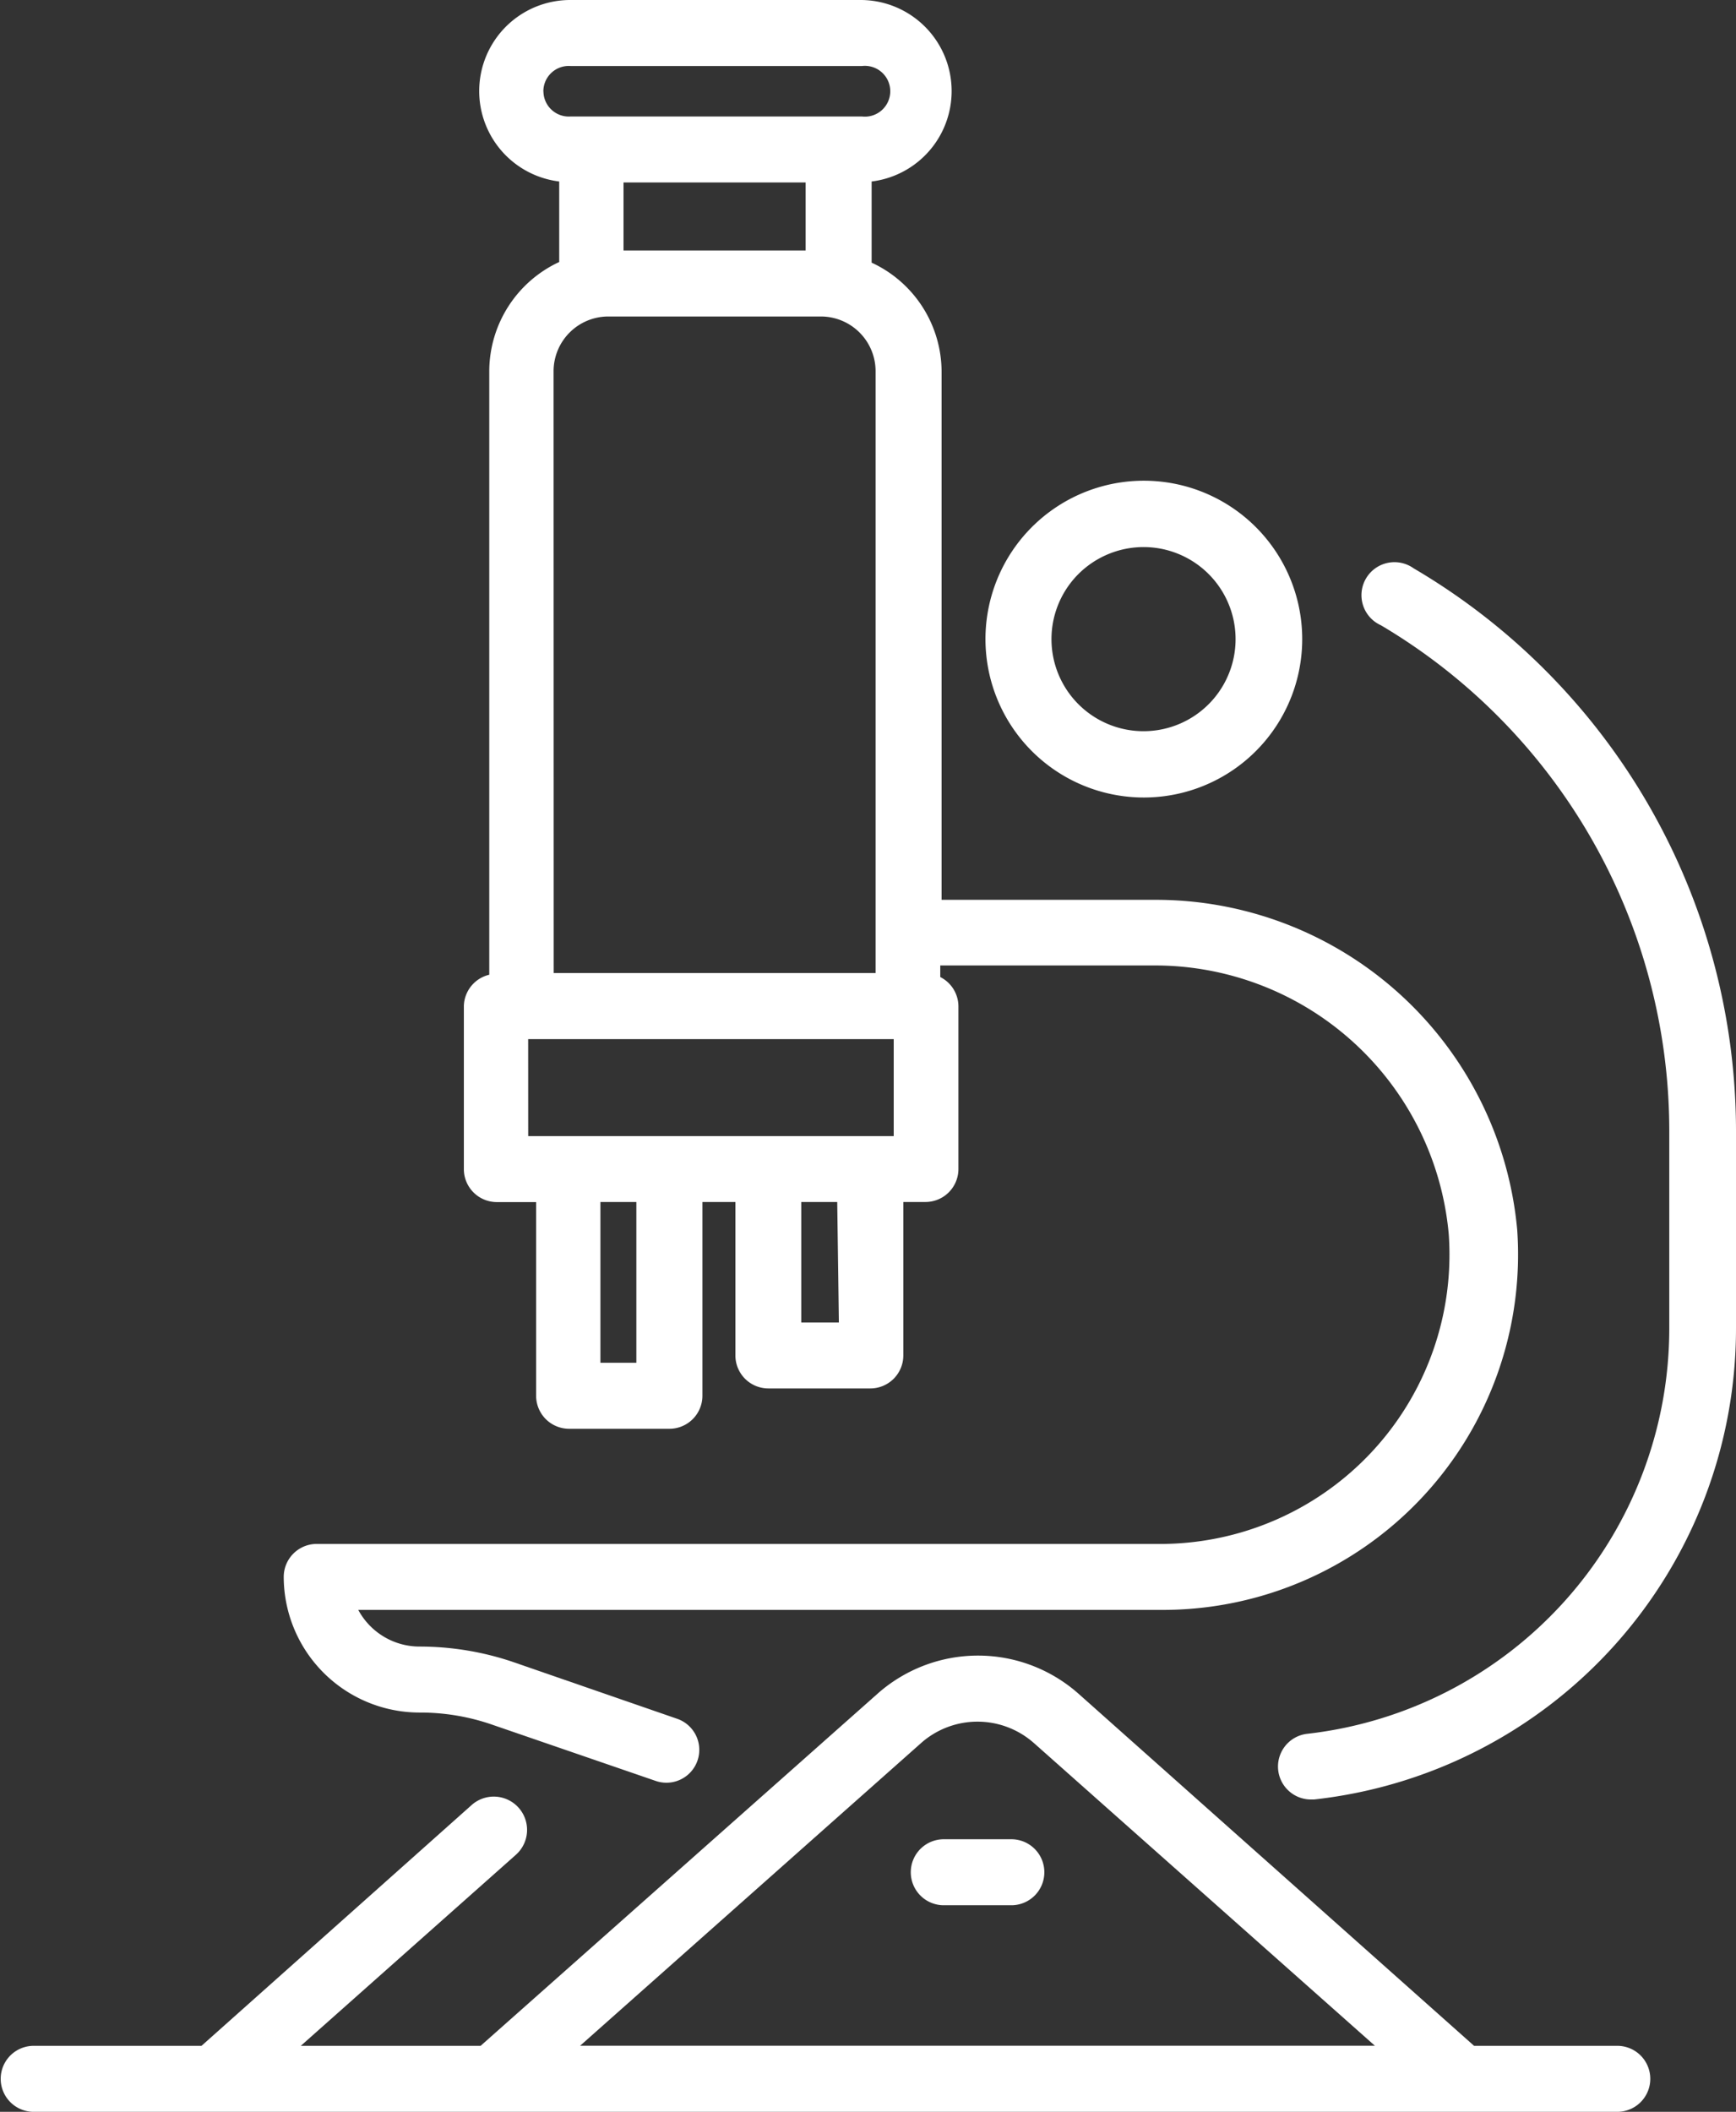
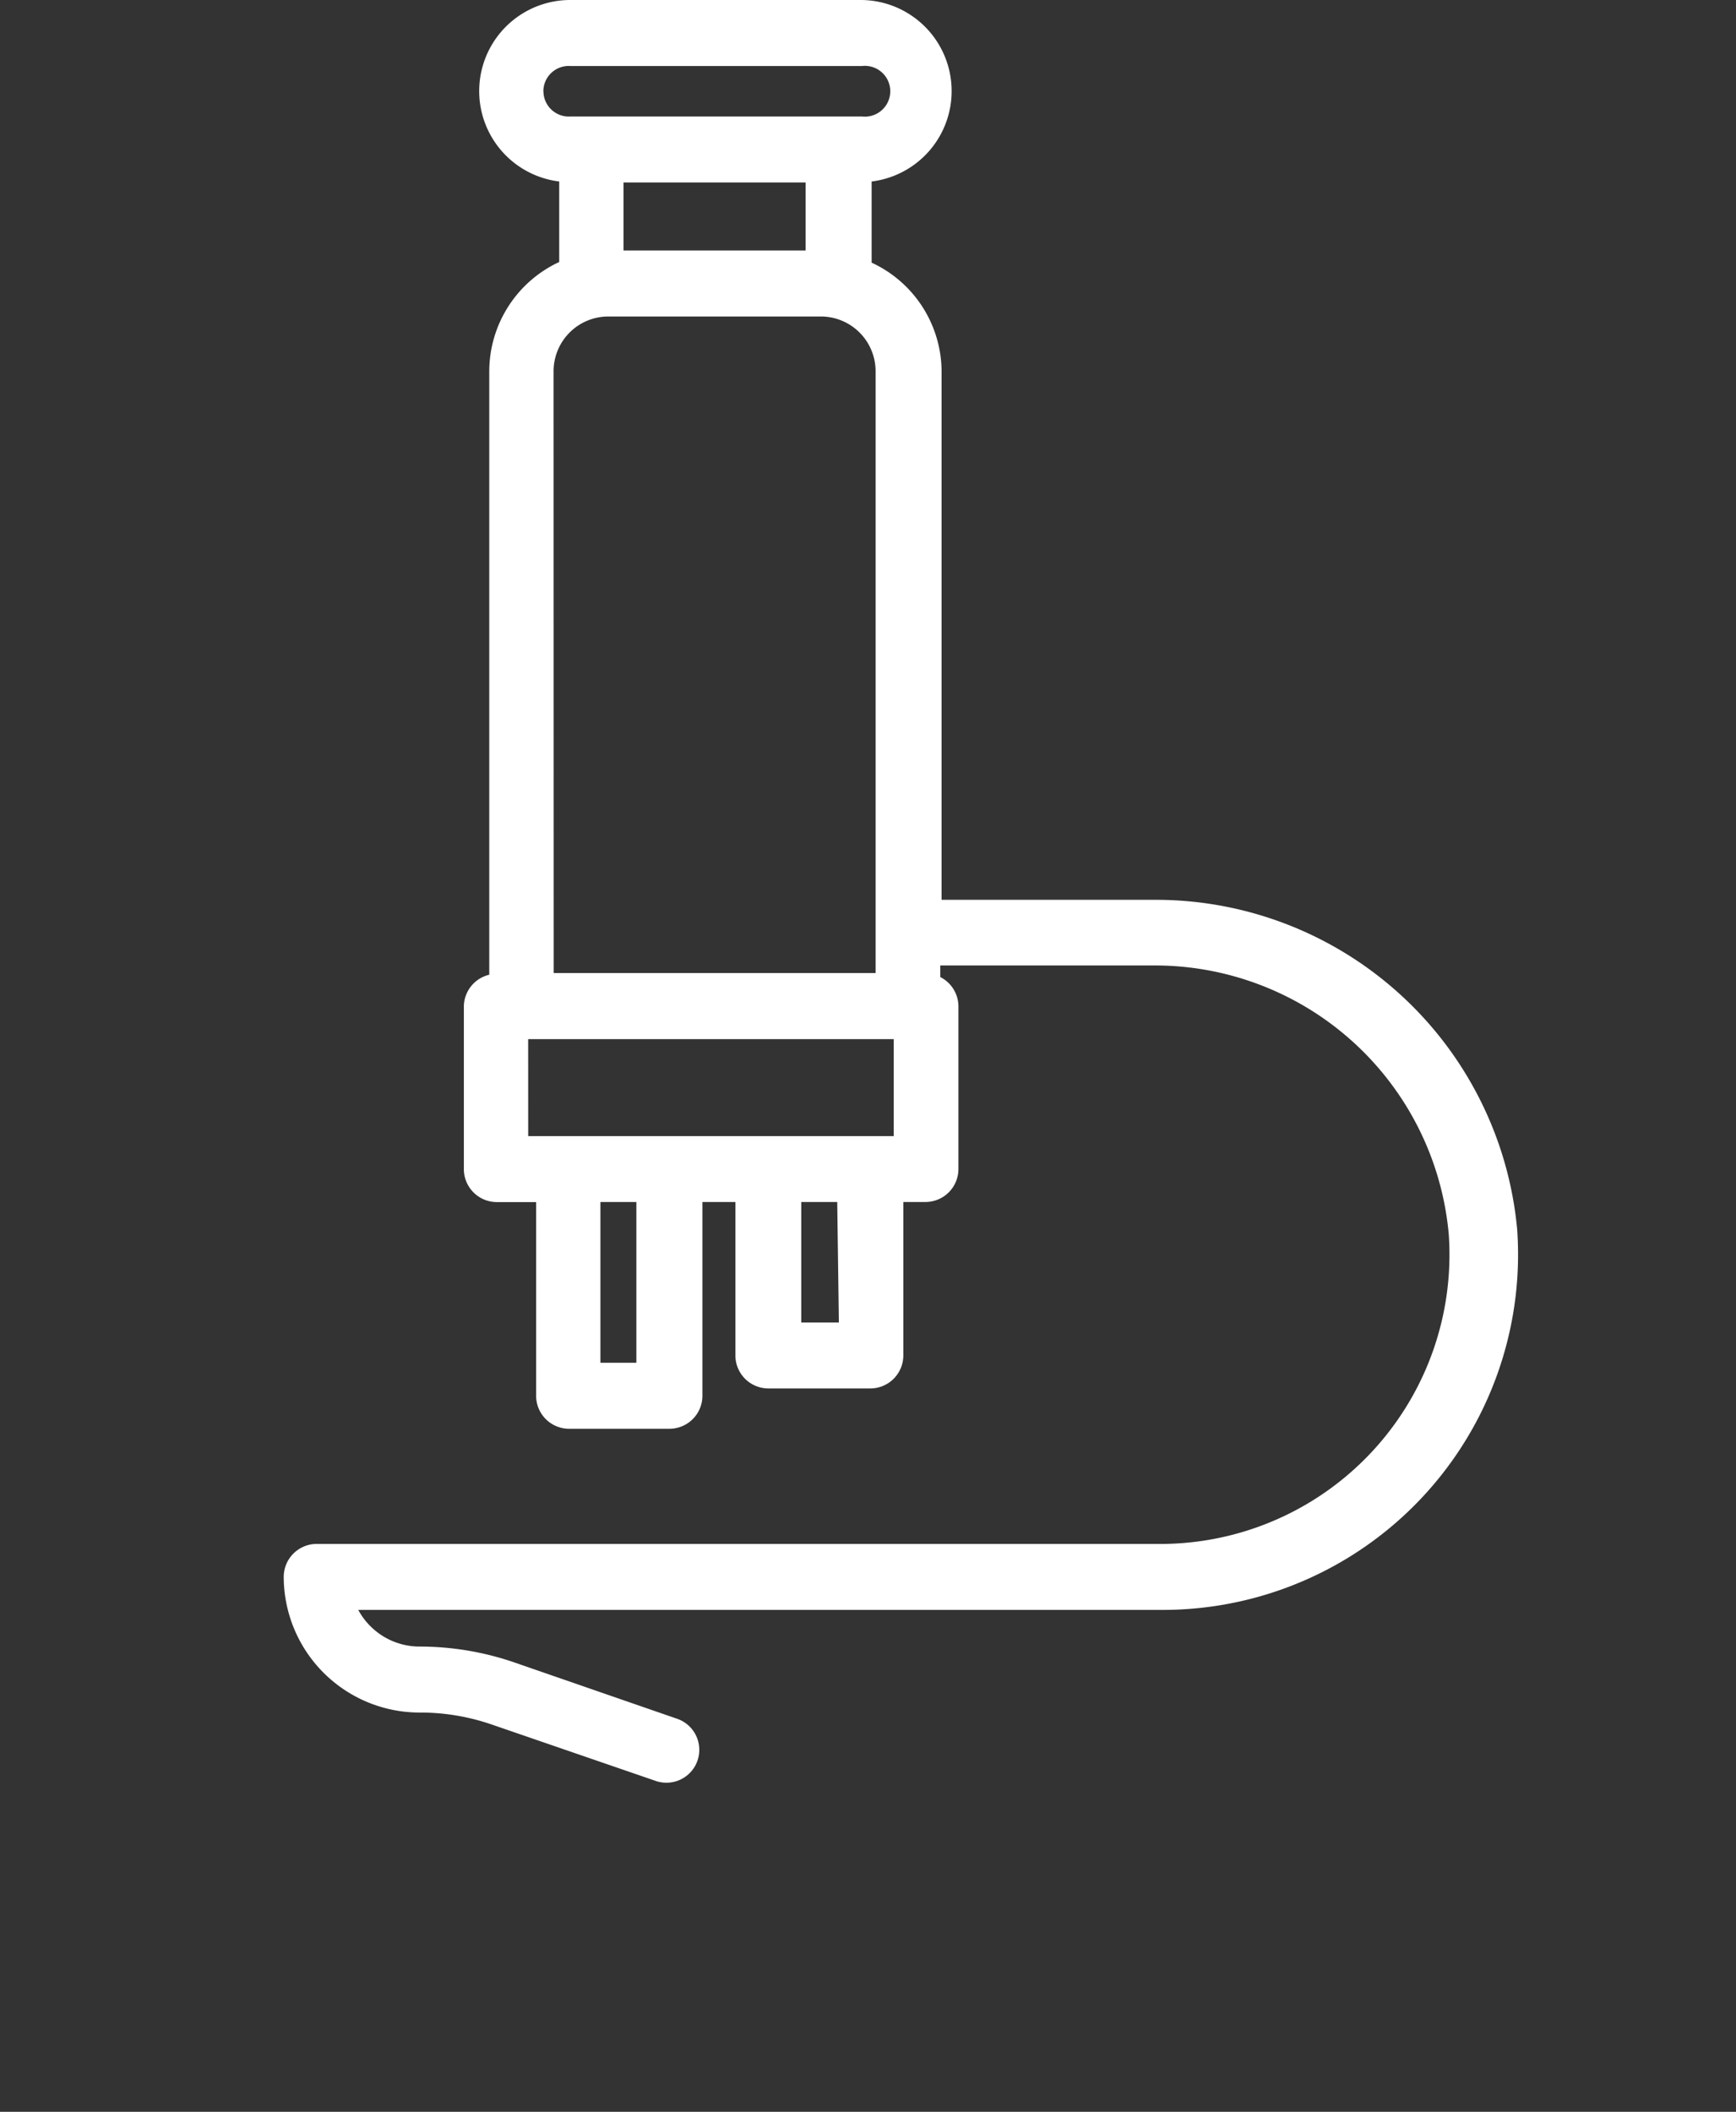
<svg xmlns="http://www.w3.org/2000/svg" width="90.015" height="109.484" viewBox="0 0 90.015 109.484">
  <rect x="0" y="0" width="90.015" height="109.484" fill="#333333" stroke="none" />
  <g id="Group_580" data-name="Group 580" transform="translate(6426.881 -1016)">
-     <path id="Path_530" data-name="Path 530" d="M210.807,454.434h-7.442l-20.529-18.27h0a7.854,7.854,0,0,0-10.384,0l-20.6,18.271h-9.323l11.153-9.905a1.726,1.726,0,1,0-2.309-2.566l-13.993,12.471h-8.742a1.711,1.711,0,0,0,0,3.421h82.112a1.711,1.711,0,1,0,0-3.421ZM174.7,438.73a4.411,4.411,0,0,1,5.833,0l17.689,15.7h-41.21Z" transform="translate(-6553.813 667.629)" fill="#fff" />
    <path id="Path_531" data-name="Path 531" d="M207,97.269a11.375,11.375,0,0,1,3.627.6l8.554,2.942h0a1.7,1.7,0,0,0,1.129-3.216l-8.554-2.96a15.138,15.138,0,0,0-4.807-.787,3.611,3.611,0,0,1-3.182-1.9h41.793a18.424,18.424,0,0,0,18.3-19.707,18.817,18.817,0,0,0-18.818-17.107H234.013V27.764a6.244,6.244,0,0,0-3.627-5.663V17.893a4.722,4.722,0,0,0-.581-9.409H214.768a4.722,4.722,0,0,0-.582,9.409v4.174a6.263,6.263,0,0,0-3.627,5.662V59.018a1.71,1.71,0,0,0-1.317,1.625v8.451a1.71,1.71,0,0,0,1.711,1.711h2.036V80.846a1.71,1.71,0,0,0,1.711,1.711h5.2a1.71,1.71,0,0,0,1.711-1.711V70.8h1.711v7.955a1.71,1.71,0,0,0,1.711,1.711h5.285a1.712,1.712,0,0,0,1.711-1.711V70.8h1.146a1.71,1.71,0,0,0,1.711-1.711V60.643a1.71,1.71,0,0,0-.941-1.505v-.6h10.966a15.3,15.3,0,0,1,15.4,13.942,15,15,0,0,1-14.746,16.047H201.613a1.711,1.711,0,0,0-1.711,1.711,7.048,7.048,0,0,0,7.1,7.031Zm10.521-79.324h9.443V21.47h-9.443Zm-4.157-4.721a1.317,1.317,0,0,1,1.4-1.318H229.89a1.317,1.317,0,1,1,0,2.618H214.768a1.317,1.317,0,0,1-1.4-1.3Zm.53,14.507h0a2.84,2.84,0,0,1,2.823-2.839h11.034a2.839,2.839,0,0,1,2.84,2.839v31.2H213.9Zm-1.318,34.624h18.955v5.029H212.578Zm5.611,16.781h-1.864V70.8h1.864Zm10.5-2.087h-1.95V70.8h1.865Z" transform="translate(-6612.071 1007.516)" fill="#fff" />
-     <path id="Path_532" data-name="Path 532" d="M462.5,153.383a1.711,1.711,0,1,0-1.711,2.942,30.466,30.466,0,0,1,14.951,26.14v10.264A21.16,21.16,0,0,1,456.928,213.8a1.708,1.708,0,0,0,.206,3.4h.188A24.567,24.567,0,0,0,479.2,192.746V182.481h0a33.852,33.852,0,0,0-16.7-29.1Z" transform="translate(-6816.066 892.092)" fill="#fff" />
-     <path id="Path_533" data-name="Path 533" d="M388.585,148.529a8.212,8.212,0,1,0-5.8-2.4,8.209,8.209,0,0,0,5.8,2.4Zm0-12.984a4.773,4.773,0,1,1-3.392,1.4,4.793,4.793,0,0,1,3.392-1.4Z" transform="translate(-6756.157 908.817)" fill="#fff" />
-     <path id="Path_534" data-name="Path 534" d="M366.5,481.43h-3.421a1.711,1.711,0,1,0,0,3.421H366.5a1.711,1.711,0,1,0,0-3.421Z" transform="translate(-6740.982 629.924)" fill="#fff" />
  </g>
</svg>